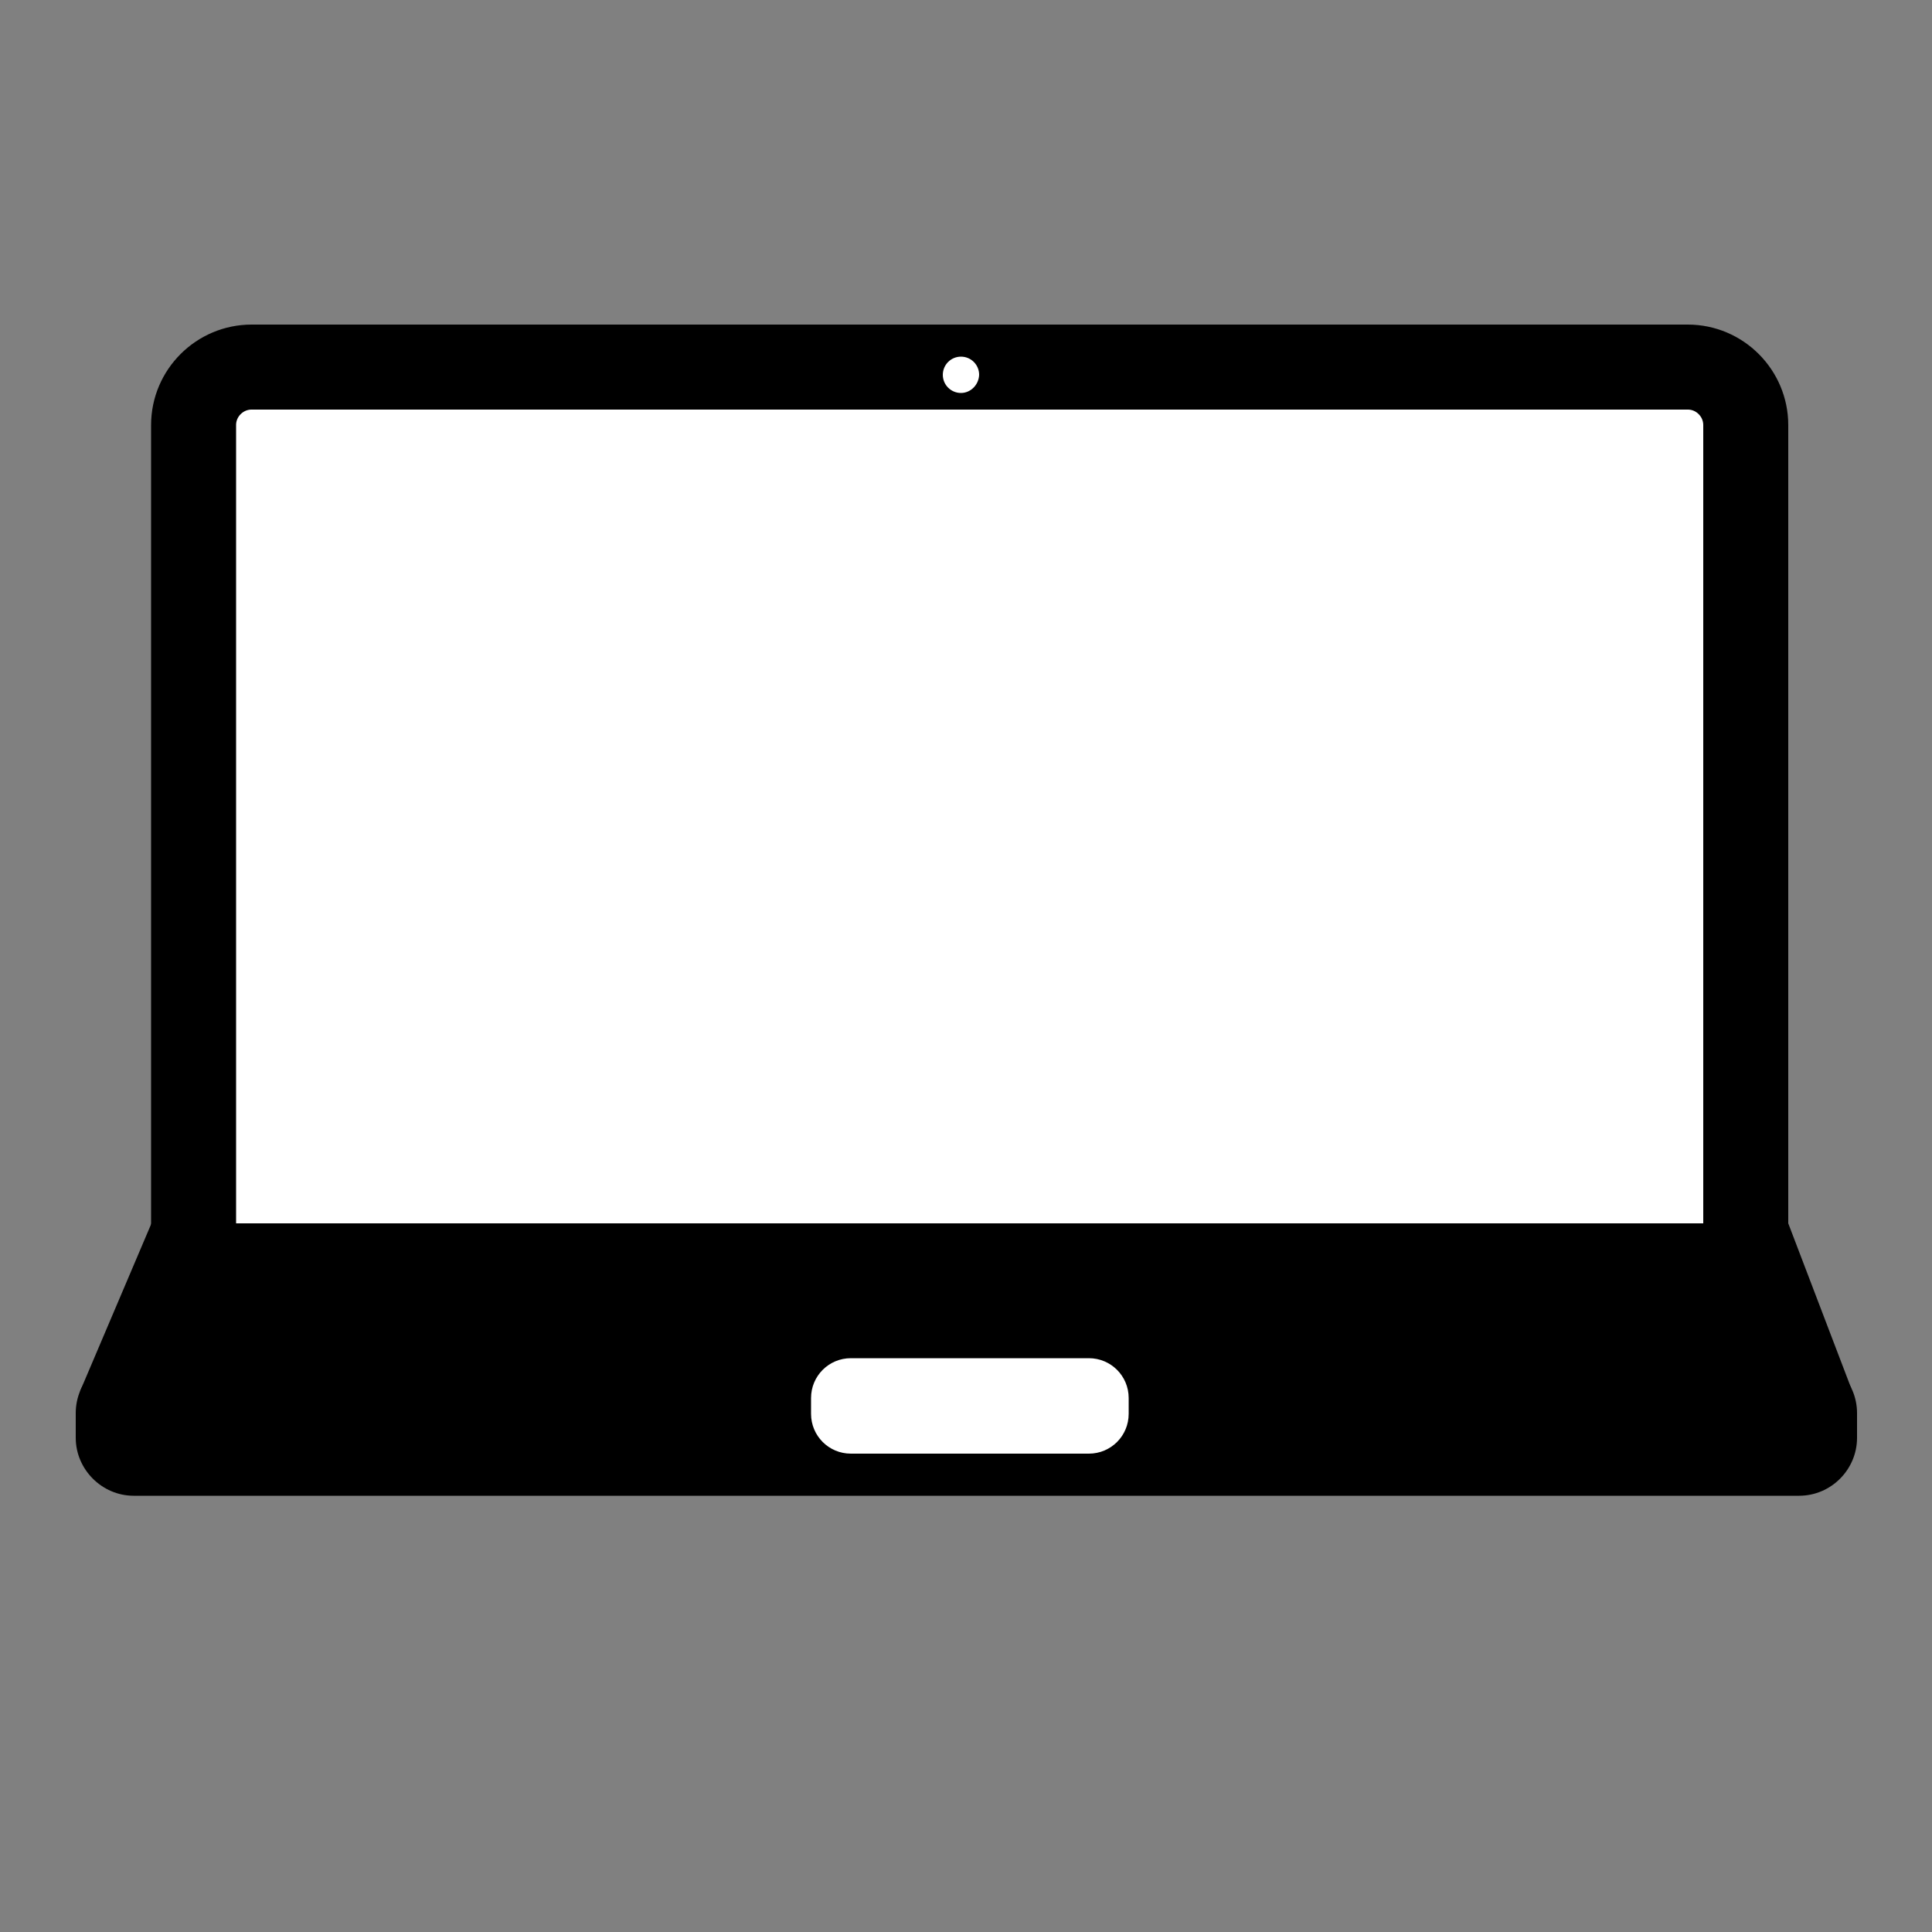
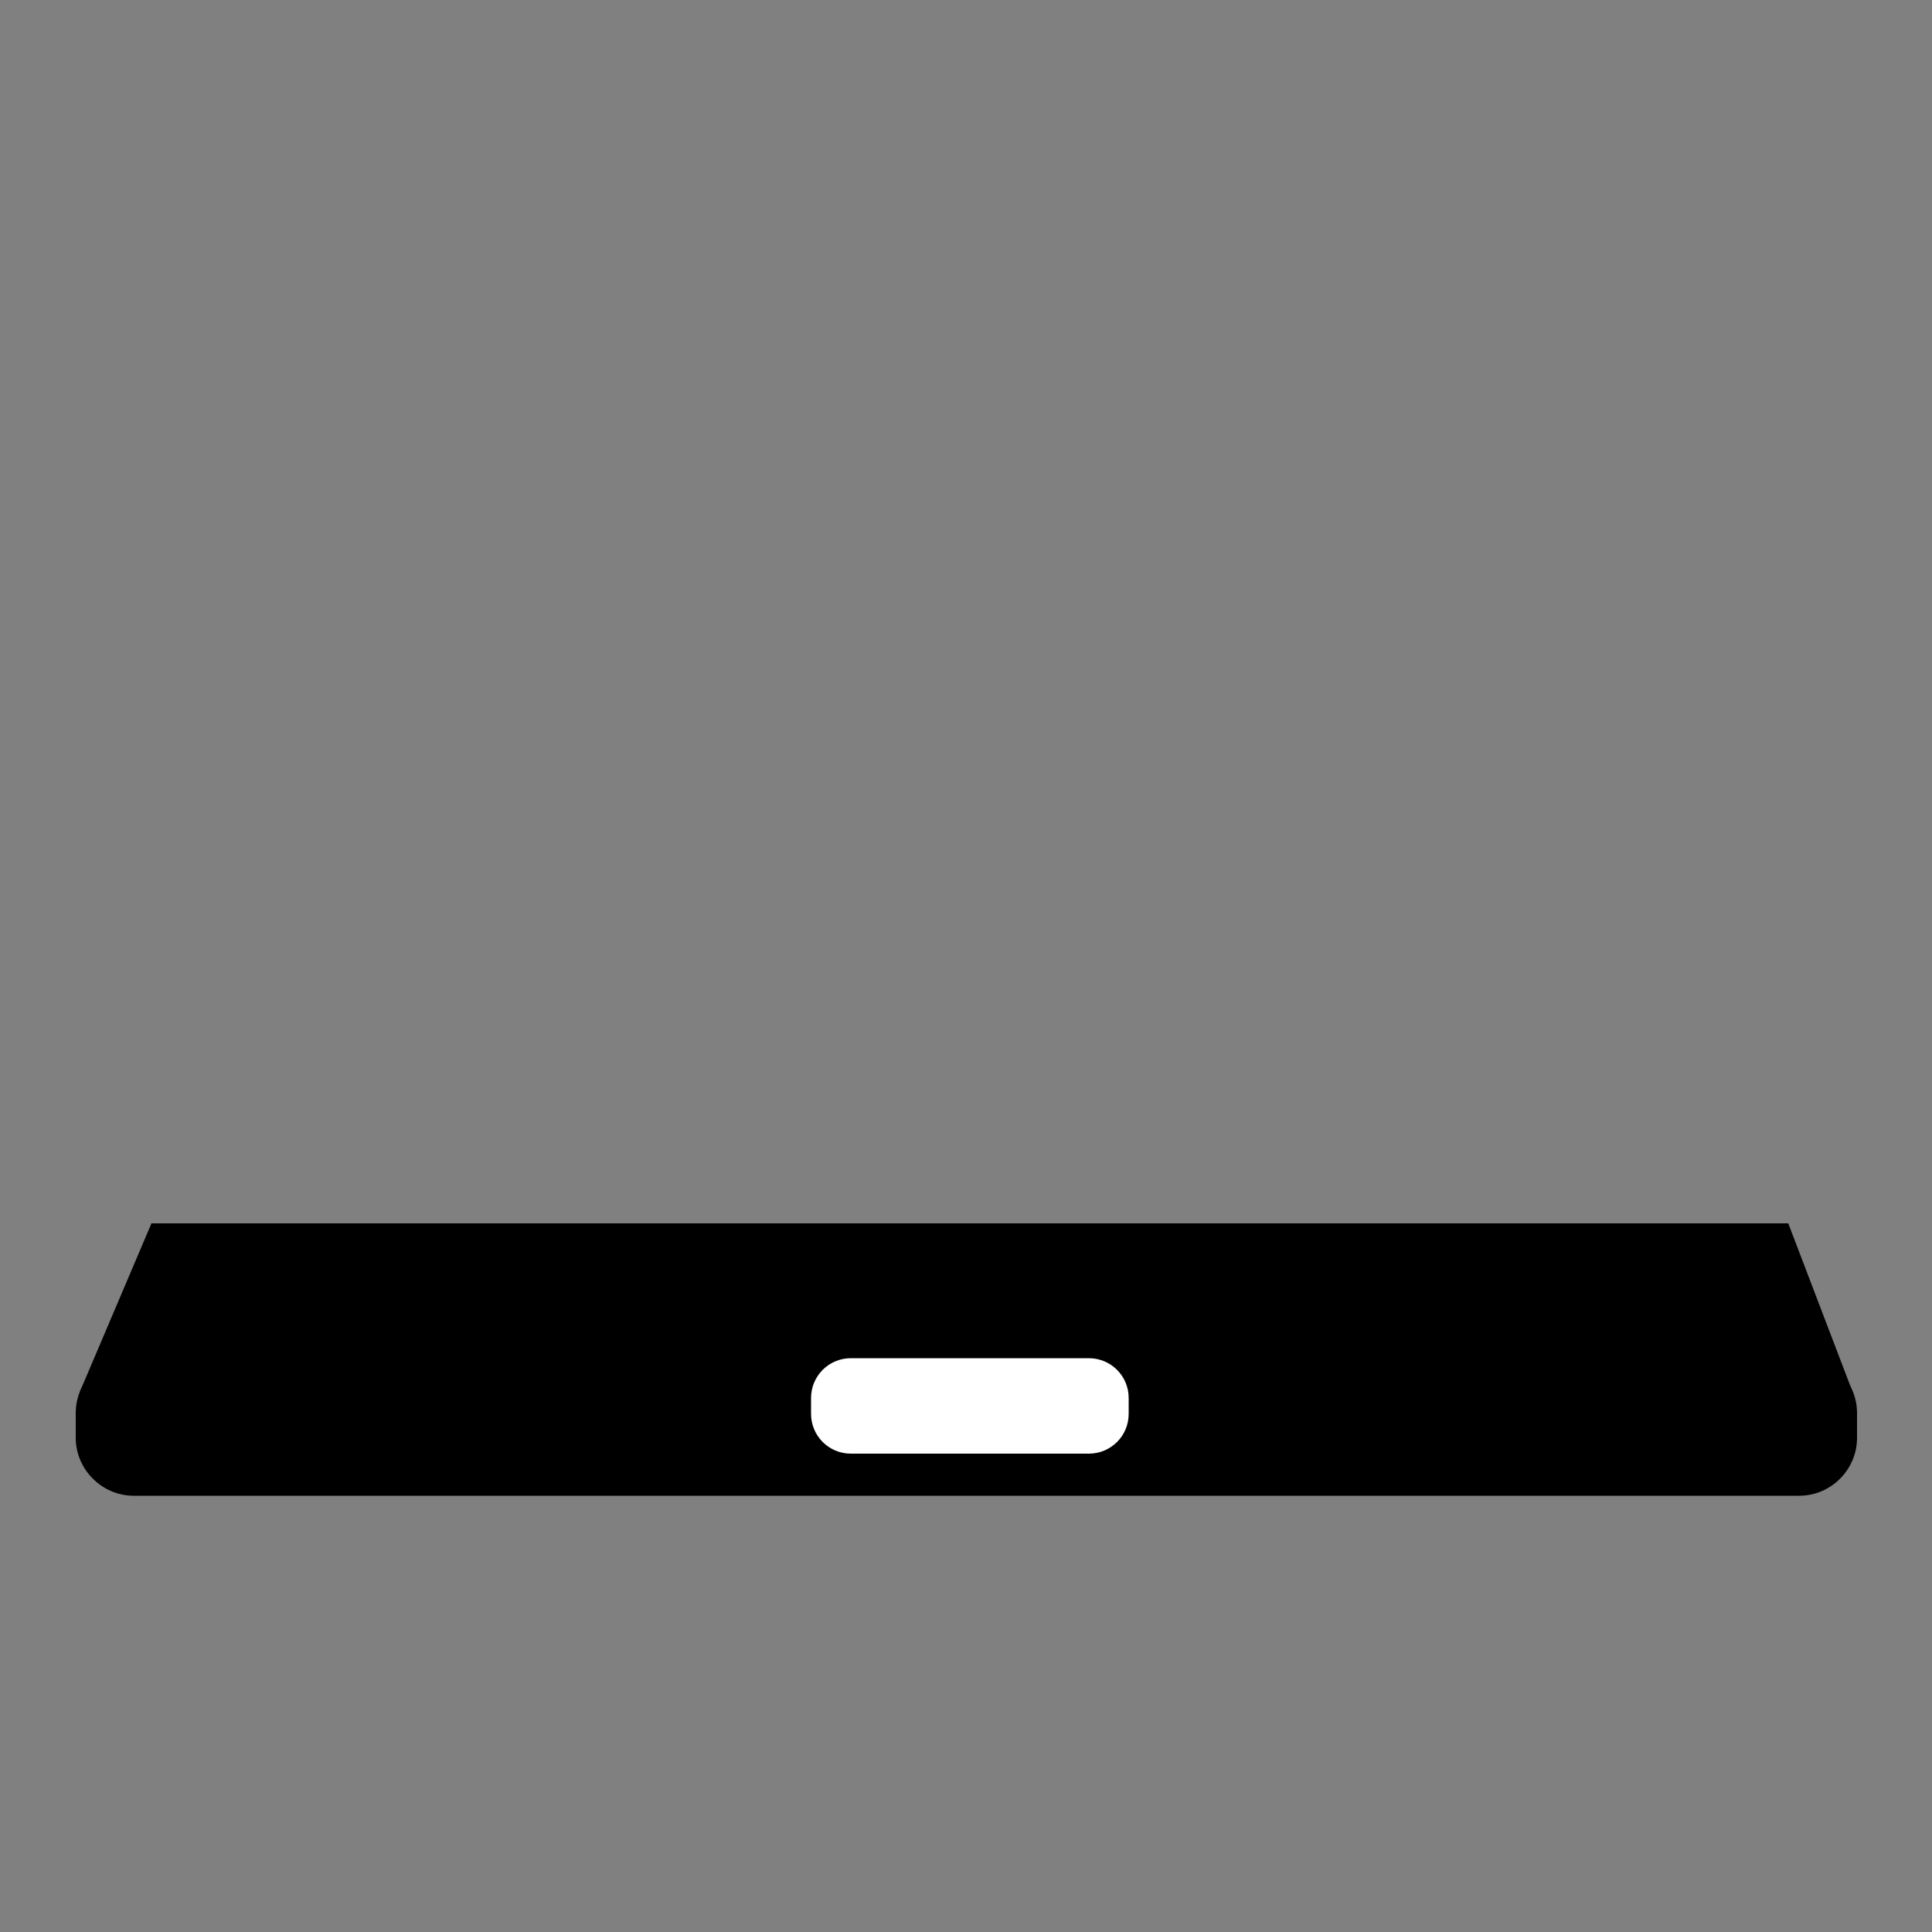
<svg xmlns="http://www.w3.org/2000/svg" id="Layer_1" version="1.1" viewBox="0 0 500 500" xml:space="preserve">
  <rect x="0" y="0" width="500" height="500" fill="#808080" stroke="none" />
-   <path d="M50.1,317.3V110c0-8.3,6.8-15,15-15h371.7 c8.3,0,15,6.8,15,15v207.3" fill="#FFFFFF" stroke="#000000" stroke-miterlimit="10" stroke-width="22" />
  <path d="M465.6,387.1h-431c-8.2,0-15-6.8-15-15v-6.4c0-8.3,6.8-15,15-15h431c8.3,0,15,6.8,15,15v6.4 C480.6,380.3,473.9,387.1,465.6,387.1z" />
-   <path d="M248.7,101.7L248.7,101.7c-2.6,0-4.7-2.1-4.7-4.7v0c0-2.6,2.1-4.7,4.7-4.7h0c2.6,0,4.7,2.1,4.7,4.7v0 C253.3,99.6,251.2,101.7,248.7,101.7z" fill="#FFFFFF" />
  <polygon points="479.1,359.3 20.7,360.1 39.2,316.6 462.8,316.6 " />
  <path d="M281.8,376.2h-61.6c-5.7,0-10.3-4.6-10.3-10.3v-4.1c0-5.7,4.6-10.3,10.3-10.3h61.6c5.7,0,10.3,4.6,10.3,10.3 v4.1C292.1,371.6,287.5,376.2,281.8,376.2z" fill="#FFFFFF" />
</svg>